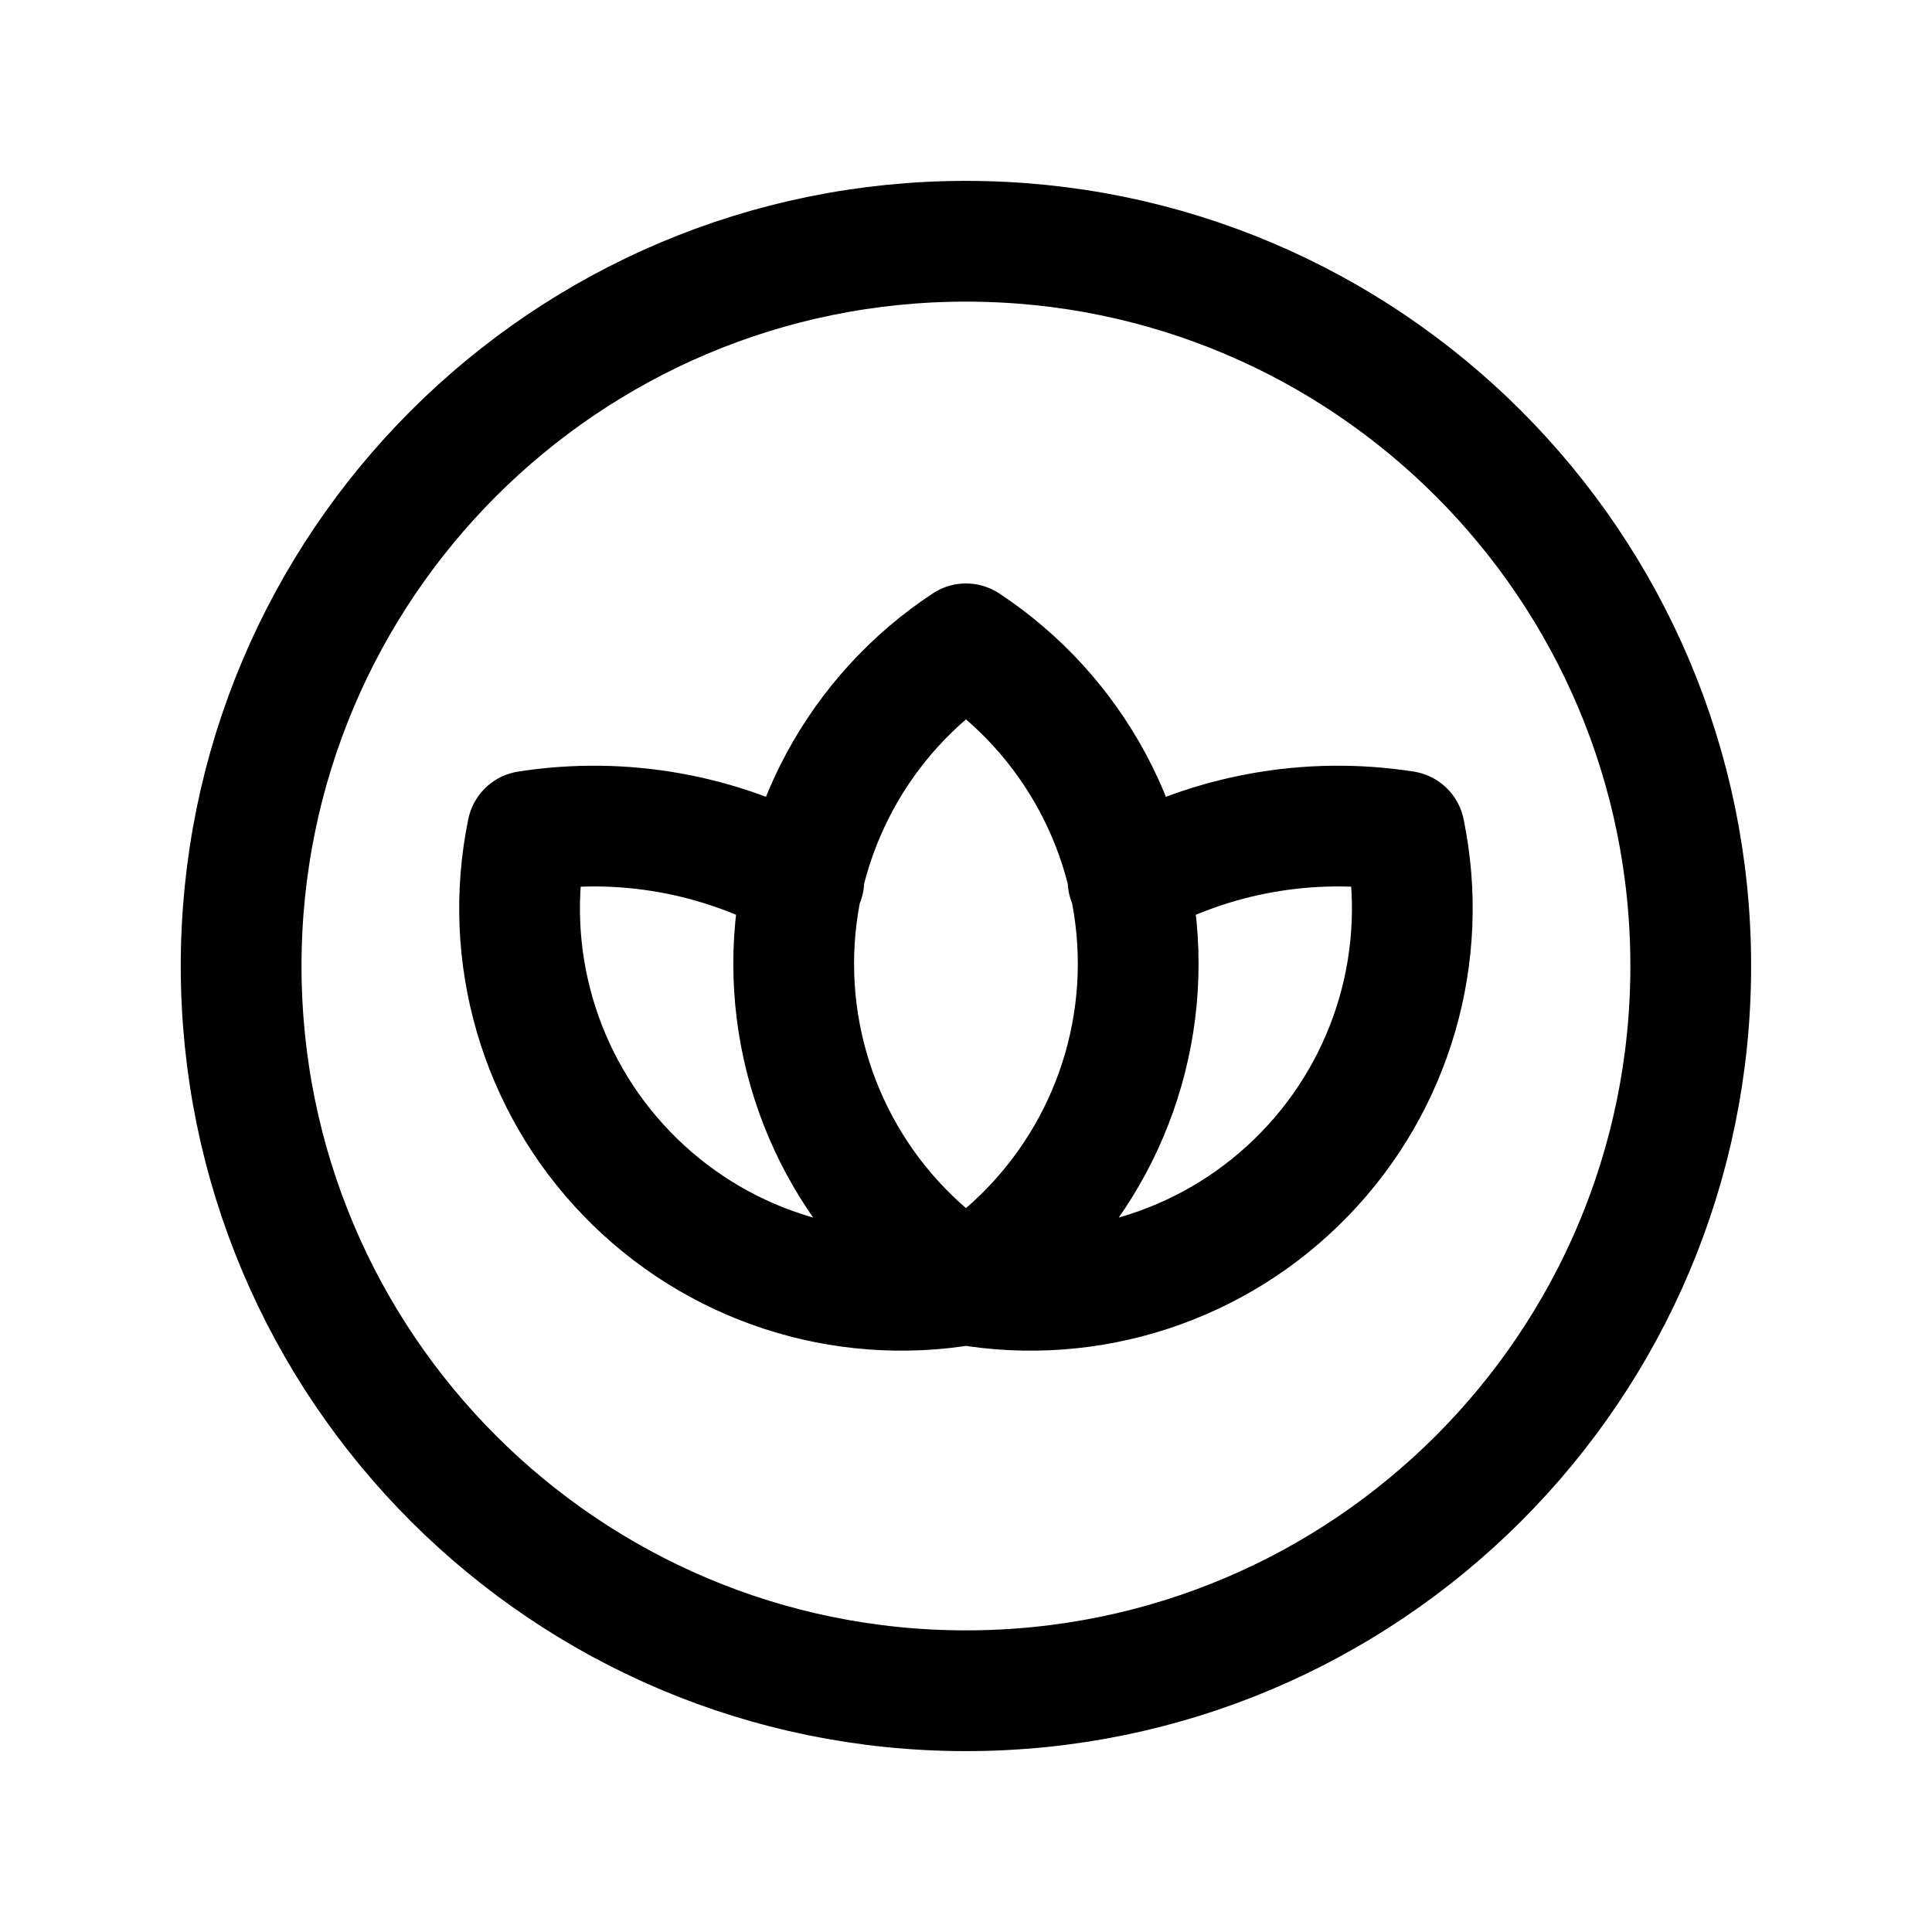
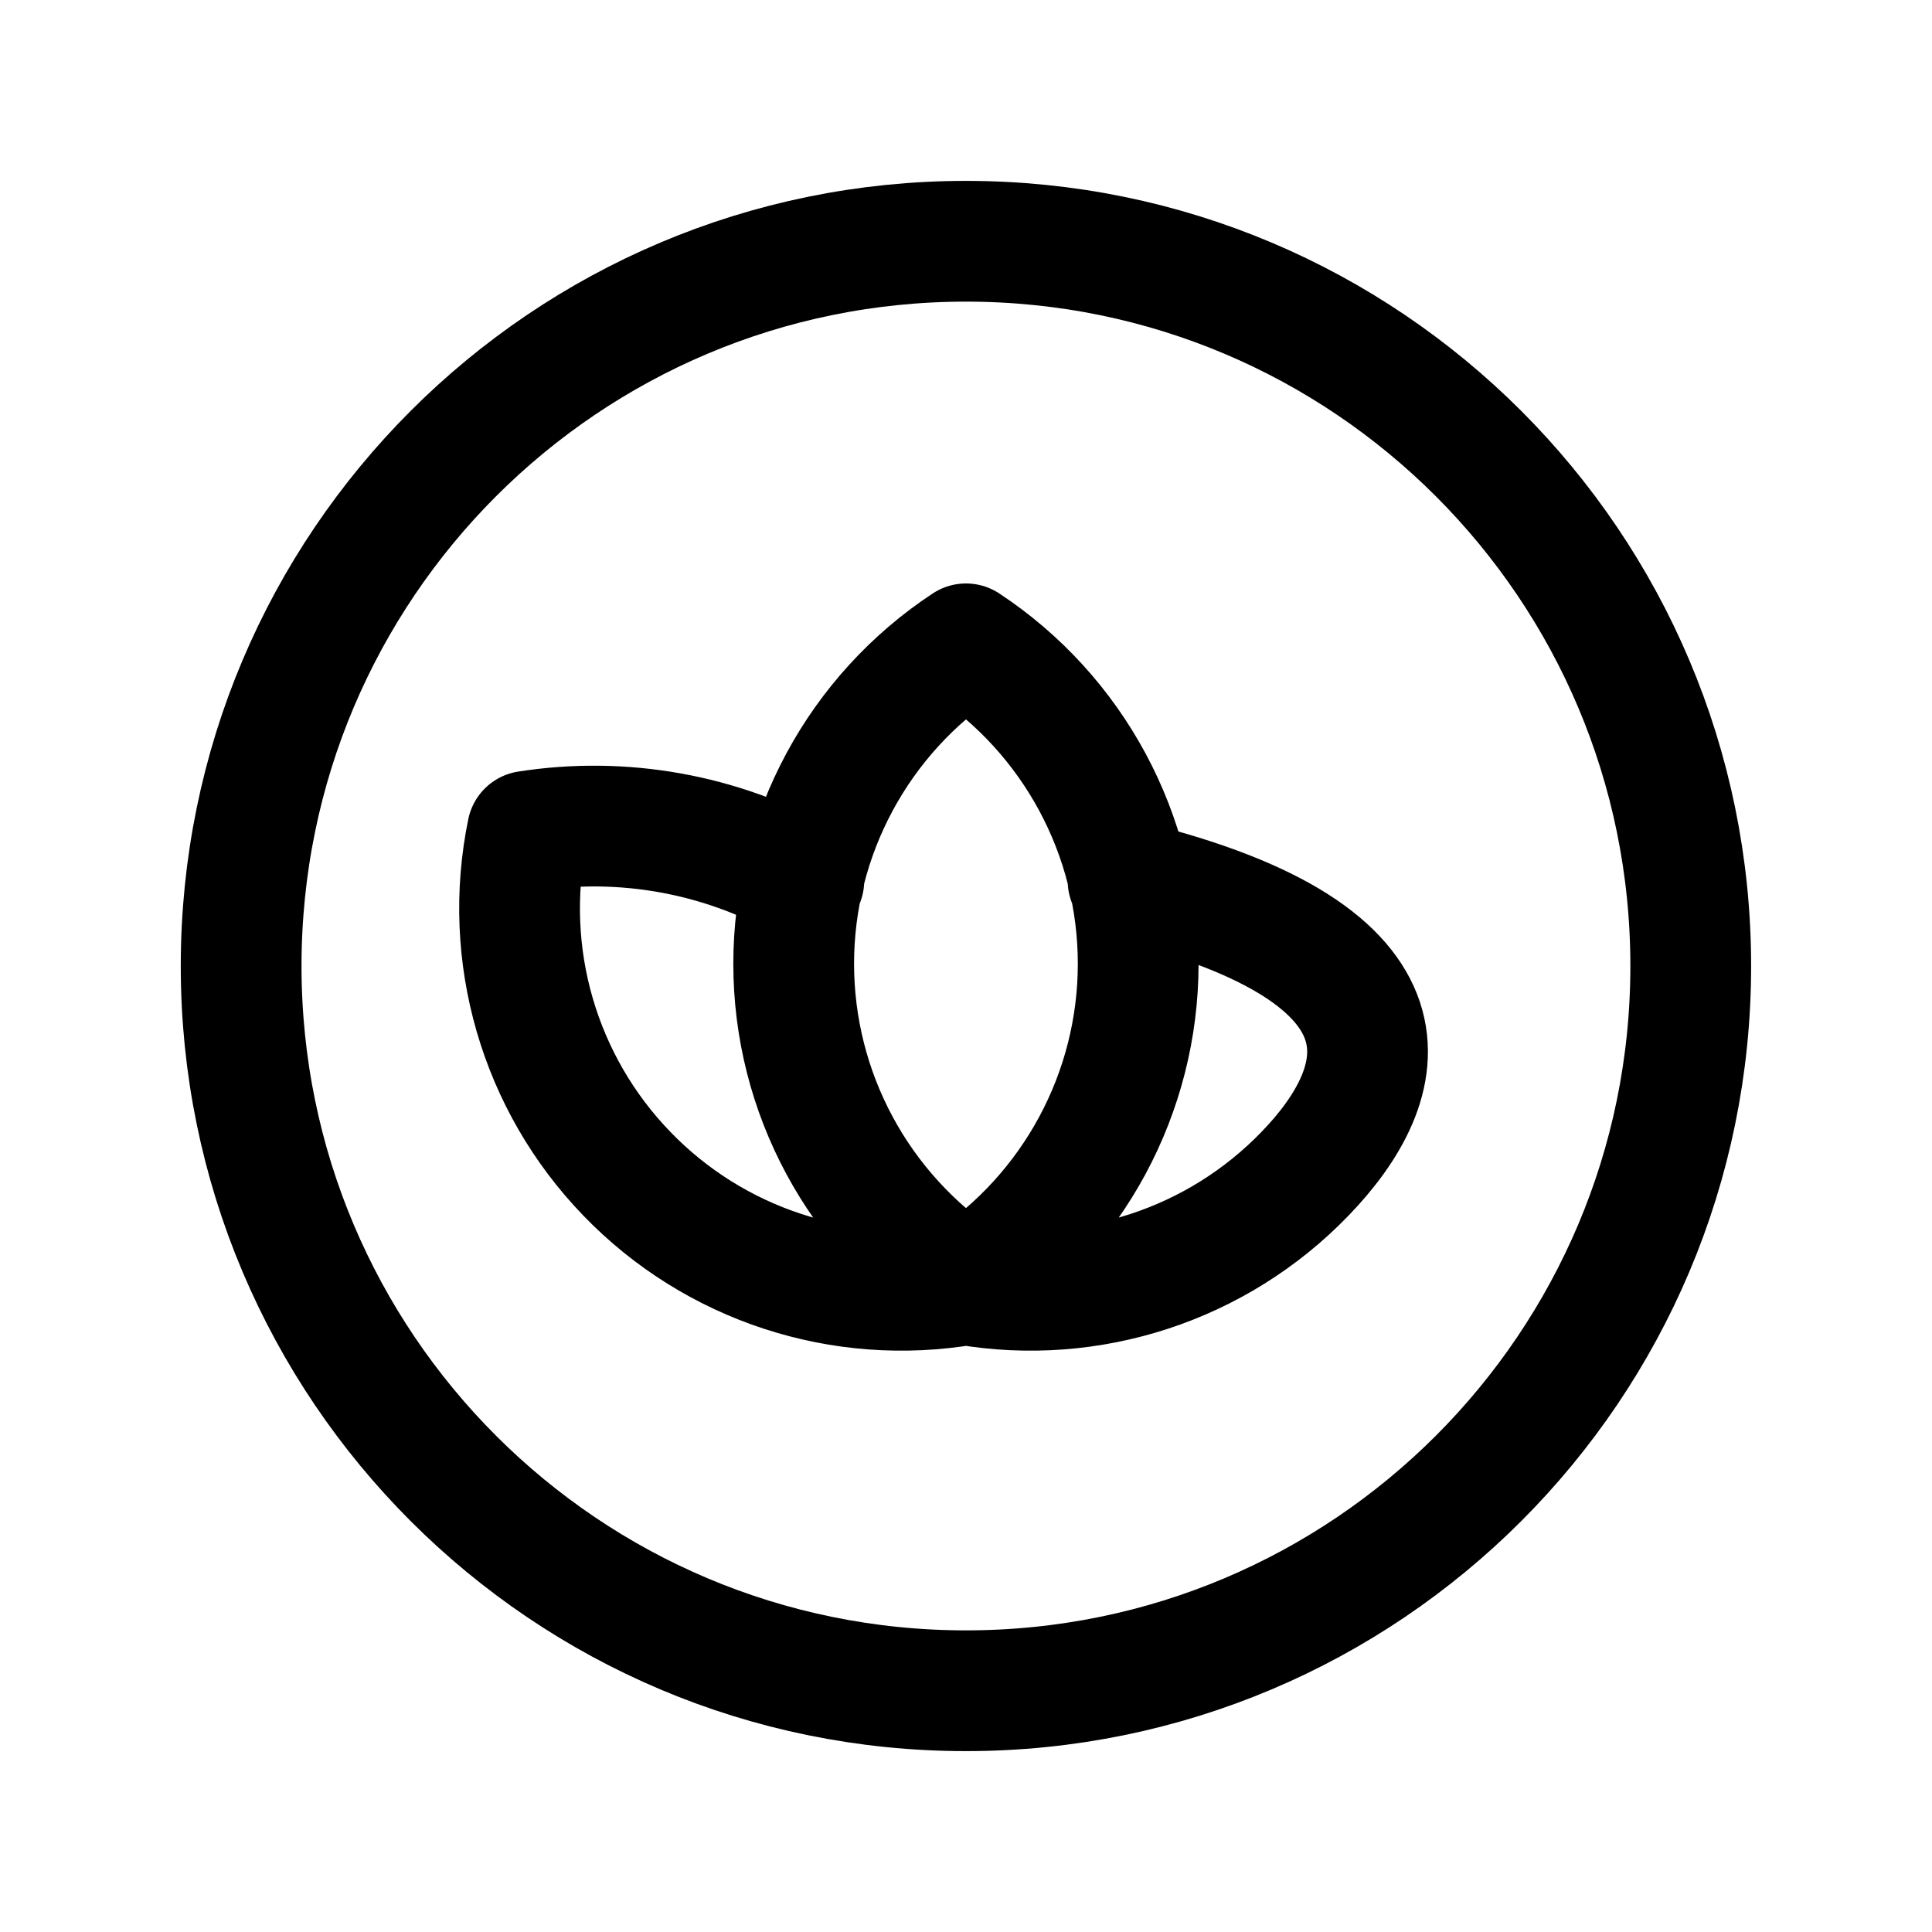
<svg xmlns="http://www.w3.org/2000/svg" width="16" height="16" viewBox="0 0 16 16" fill="none">
-   <path d="M9.342 7.293C10.038 6.905 10.844 6.761 11.631 6.884C11.842 7.908 11.534 8.97 10.807 9.721C10.081 10.473 9.03 10.817 8 10.64C6.969 10.817 5.918 10.473 5.192 9.721C4.465 8.97 4.157 7.908 4.368 6.884C5.156 6.761 5.961 6.905 6.657 7.293M8 10.631C7.109 10.043 6.573 9.048 6.573 7.981C6.573 6.915 7.109 5.919 8 5.332C8.89 5.919 9.426 6.915 9.426 7.981C9.426 9.048 8.89 10.043 8 10.631ZM14.002 8C14.002 11.315 11.315 14.002 8 14.002C4.684 14.002 1.997 11.315 1.997 8C1.997 4.685 4.684 1.998 8 1.998C11.315 1.998 14.002 4.685 14.002 8Z" stroke="black" stroke-linecap="round" stroke-linejoin="round" />
+   <path d="M9.342 7.293C11.842 7.908 11.534 8.97 10.807 9.721C10.081 10.473 9.03 10.817 8 10.64C6.969 10.817 5.918 10.473 5.192 9.721C4.465 8.97 4.157 7.908 4.368 6.884C5.156 6.761 5.961 6.905 6.657 7.293M8 10.631C7.109 10.043 6.573 9.048 6.573 7.981C6.573 6.915 7.109 5.919 8 5.332C8.89 5.919 9.426 6.915 9.426 7.981C9.426 9.048 8.89 10.043 8 10.631ZM14.002 8C14.002 11.315 11.315 14.002 8 14.002C4.684 14.002 1.997 11.315 1.997 8C1.997 4.685 4.684 1.998 8 1.998C11.315 1.998 14.002 4.685 14.002 8Z" stroke="black" stroke-linecap="round" stroke-linejoin="round" />
</svg>